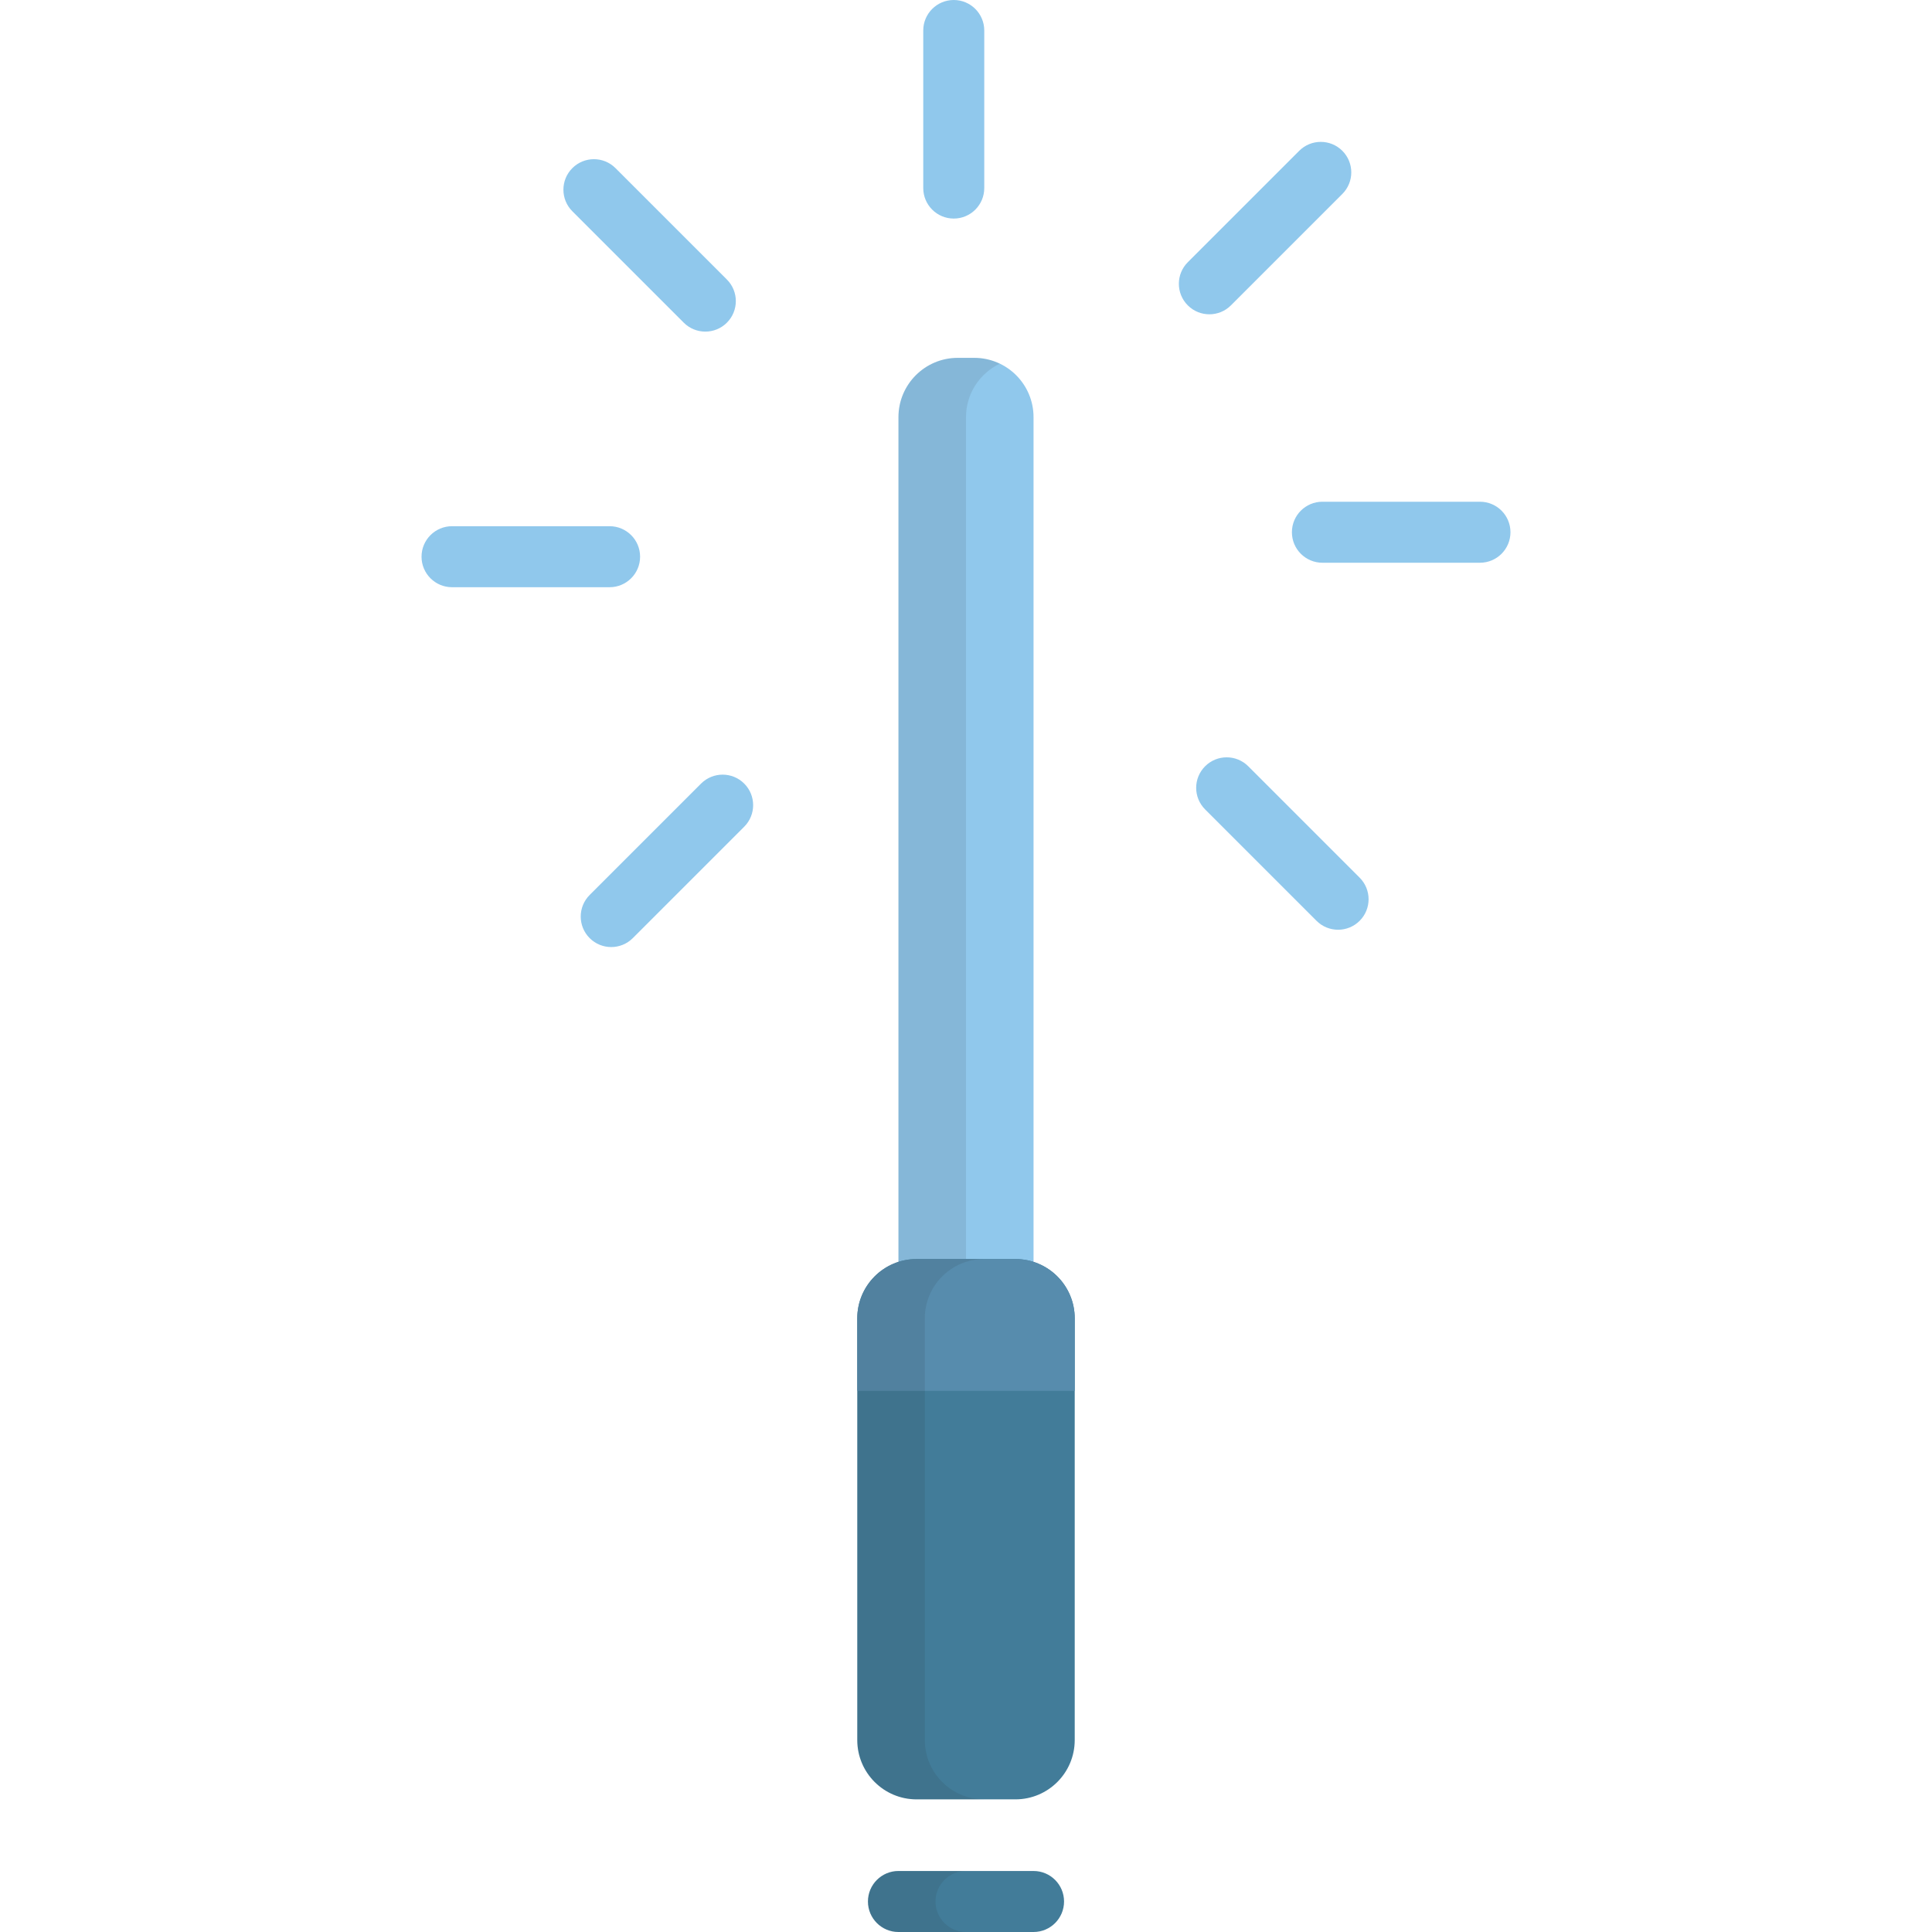
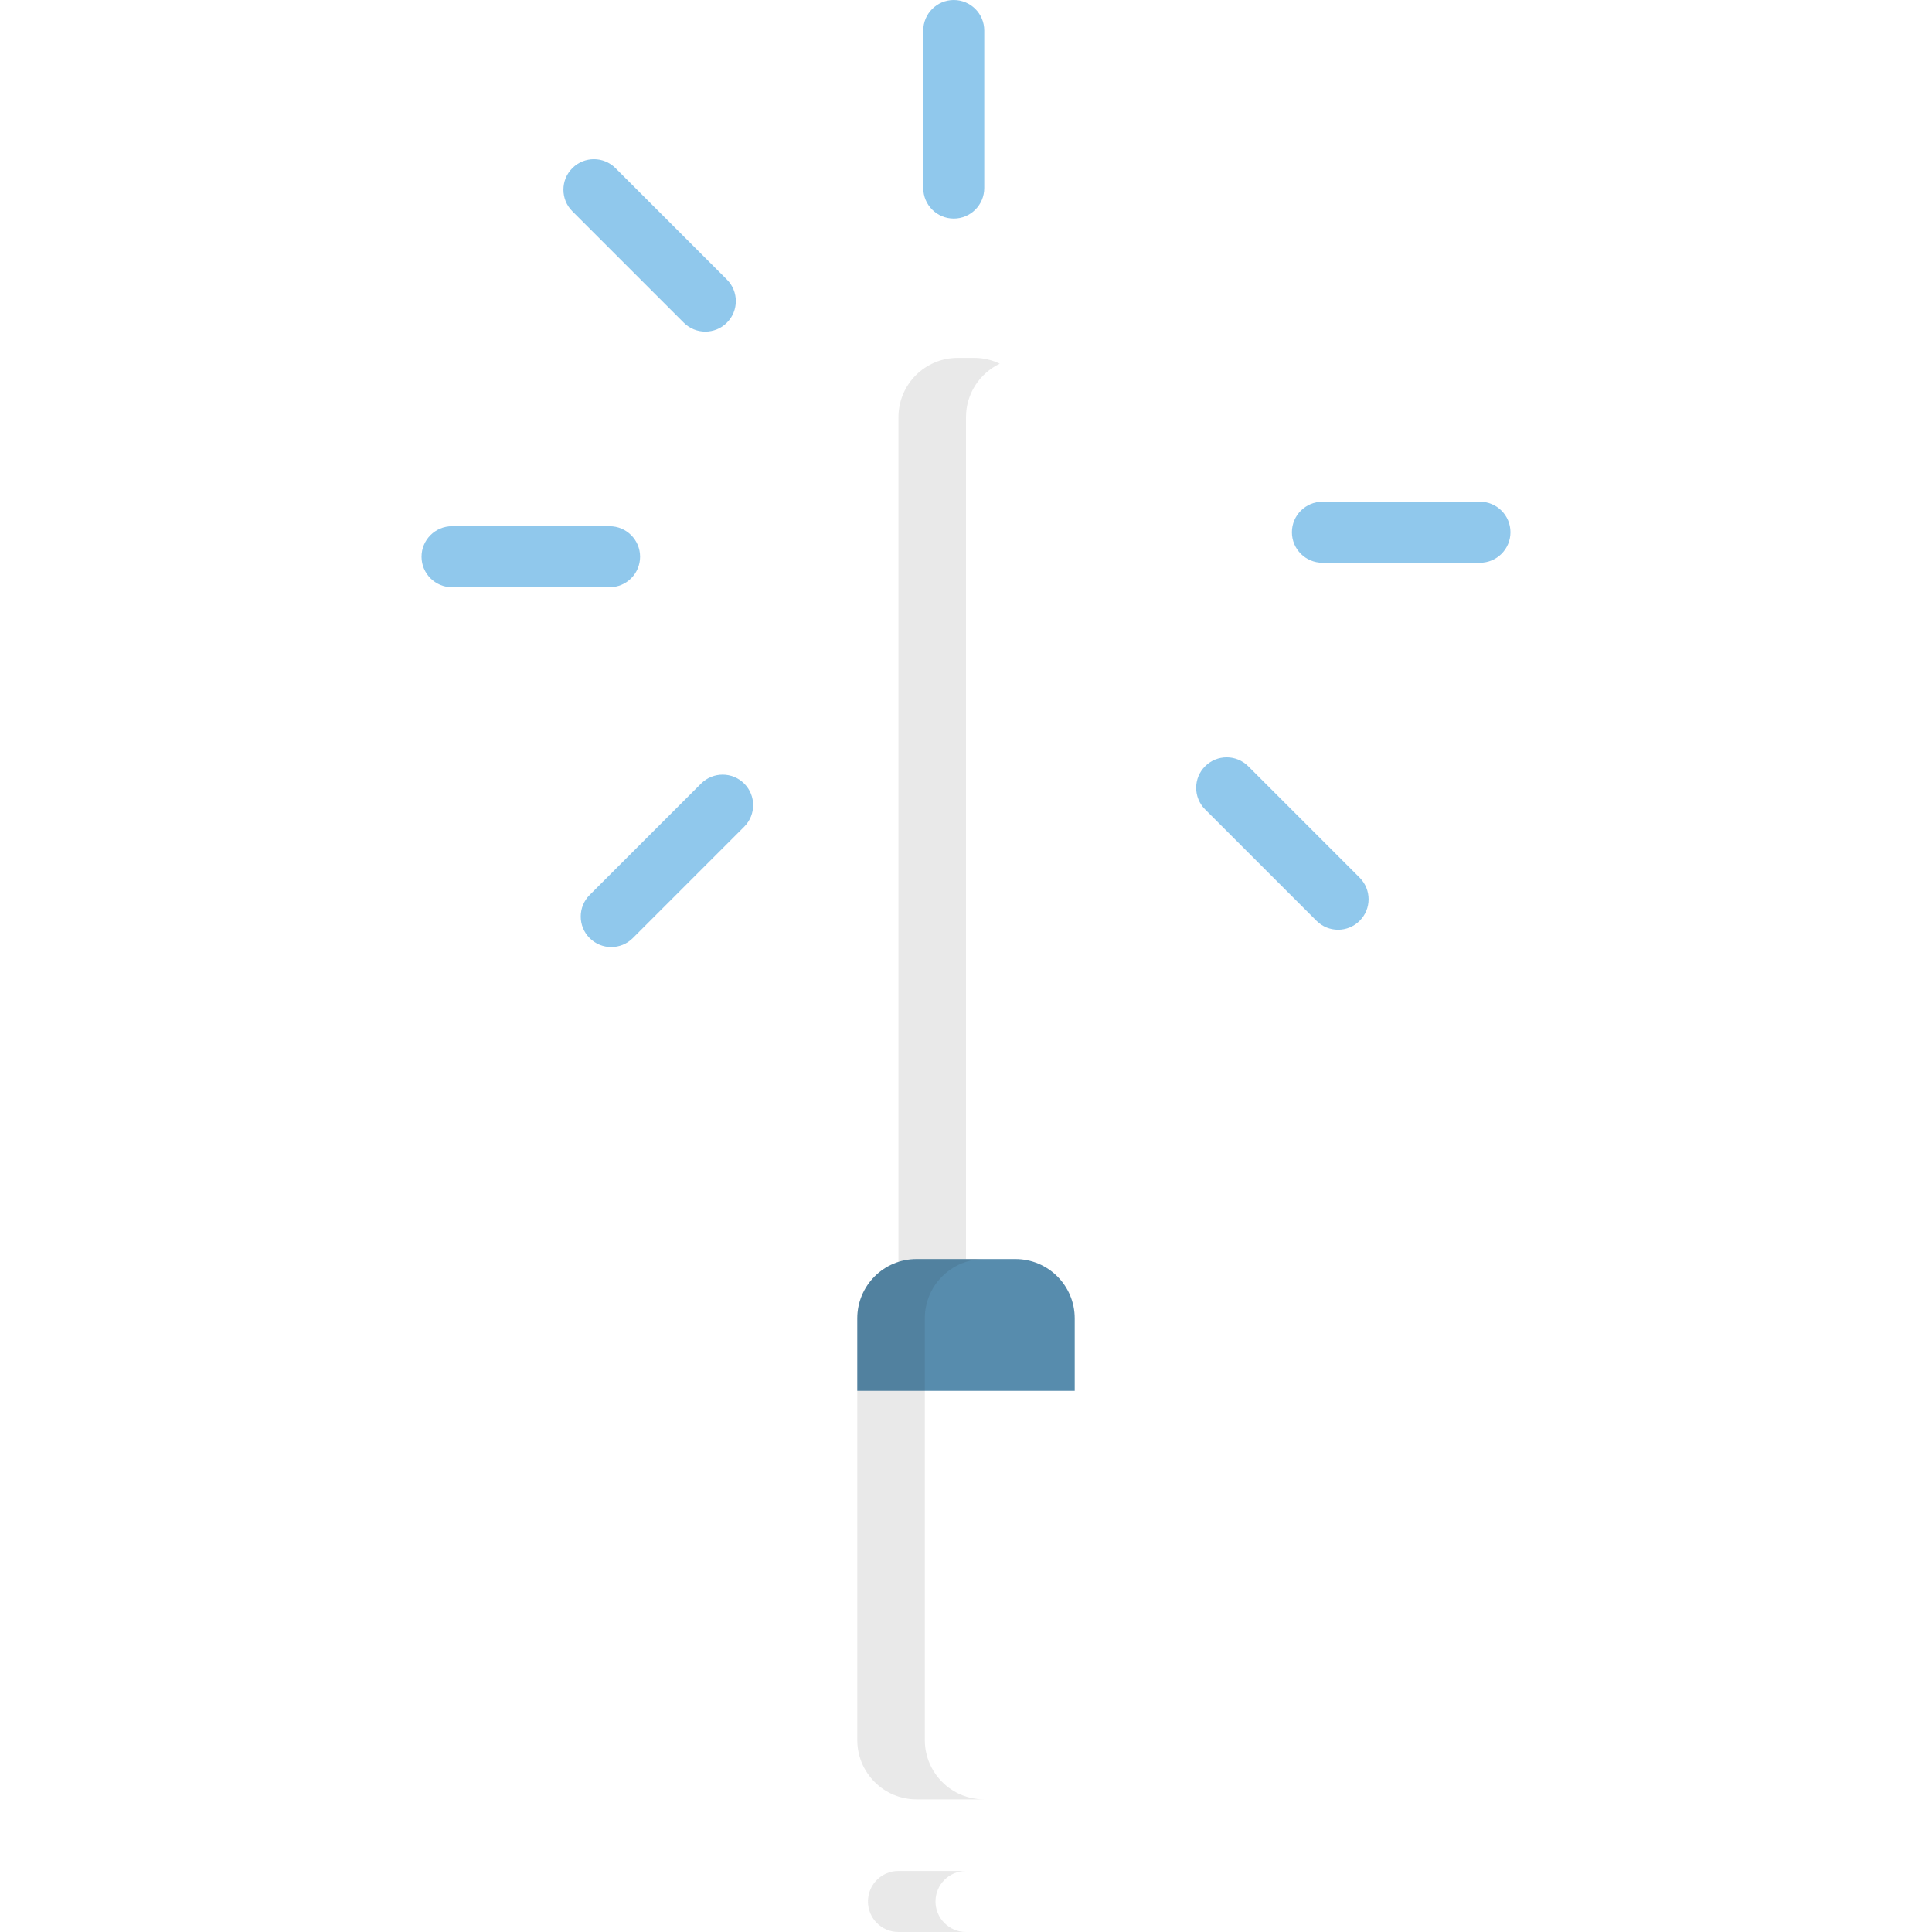
<svg xmlns="http://www.w3.org/2000/svg" height="800px" width="800px" version="1.1" id="Layer_1" viewBox="0 0 512 512" xml:space="preserve">
-   <path style="fill:#90C8EC;" d="M258.184,94.835h-4.368c-8.679,0-15.716,7.036-15.716,15.716v226.017  c1.514-0.486,3.126-0.753,4.802-0.753h26.194c1.676,0,3.289,0.268,4.803,0.753V229.007v-26.406v-92.049  C273.9,101.872,266.862,94.835,258.184,94.835z" />
  <g style="opacity:0.1;">
    <path style="fill:#231F20;" d="M256.001,110.552c0-6.253,3.661-11.637,8.95-14.168c-2.051-0.982-4.341-1.548-6.766-1.548h-4.368   c-8.679,0-15.716,7.036-15.716,15.716v226.017c1.514-0.486,3.126-0.753,4.802-0.753h13.097V110.552z" />
    <path style="fill:#231F20;" d="M269.096,335.815c1.676,0,3.289,0.268,4.803,0.753v-0.753H269.096z" />
  </g>
  <g>
    <path style="fill:#90C8EC;" d="M392.205,149.131h-41.752c-4.465,0-8.084-3.62-8.084-8.084c0-4.465,3.62-8.084,8.084-8.084h41.752   c4.465,0,8.084,3.62,8.084,8.084C400.289,145.511,396.671,149.131,392.205,149.131z" />
    <path style="fill:#90C8EC;" d="M161.548,155.618h-41.753c-4.465,0-8.084-3.62-8.084-8.084c0-4.465,3.62-8.084,8.084-8.084h41.753   c4.465,0,8.084,3.62,8.084,8.084C169.633,151.999,166.013,155.618,161.548,155.618z" />
-     <path style="fill:#90C8EC;" d="M320.494,83.292c-2.07,0-4.138-0.789-5.716-2.368c-3.158-3.157-3.158-8.276,0-11.432l29.525-29.525   c3.156-3.157,8.276-3.157,11.431,0c3.158,3.157,3.158,8.276,0,11.432l-29.525,29.525C324.632,82.503,322.563,83.292,320.494,83.292   z" />
    <path style="fill:#90C8EC;" d="M161.982,250.98c-2.07,0-4.138-0.789-5.716-2.368c-3.157-3.157-3.157-8.276,0-11.432l29.525-29.524   c3.157-3.157,8.276-3.157,11.432,0c3.157,3.157,3.157,8.276,0,11.432l-29.525,29.524C166.12,250.19,164.05,250.98,161.982,250.98z" />
    <path style="fill:#90C8EC;" d="M252.756,57.922c-4.465,0-8.084-3.62-8.084-8.084V8.084c0-4.465,3.62-8.084,8.084-8.084   s8.084,3.62,8.084,8.084v41.753C260.84,54.302,257.22,57.922,252.756,57.922z" />
    <path style="fill:#90C8EC;" d="M186.918,87.88c-2.07,0-4.138-0.789-5.716-2.368l-29.524-29.525c-3.157-3.157-3.157-8.276,0-11.432   c3.157-3.157,8.276-3.158,11.432,0l29.524,29.525c3.157,3.157,3.157,8.276,0,11.432C191.056,87.091,188.986,87.88,186.918,87.88z" />
    <path style="fill:#90C8EC;" d="M354.606,246.392c-2.07,0-4.138-0.789-5.717-2.368l-29.524-29.525   c-3.157-3.157-3.157-8.276,0.001-11.432c3.157-3.157,8.276-3.157,11.433,0l29.523,29.525c3.157,3.157,3.157,8.276,0,11.432   C358.744,245.603,356.674,246.392,354.606,246.392z" />
  </g>
-   <path style="fill:#427C99;" d="M269.096,333.659h-26.193c-8.679,0-15.716,7.035-15.716,15.716v20.082v71.595v20.081  c0,8.679,7.036,15.716,15.716,15.716h26.194c8.68,0,15.716-7.036,15.716-15.716v-20.081v-71.595v-20.082  C284.812,340.694,277.777,333.659,269.096,333.659z" />
  <path style="fill:#578CAD;" d="M269.096,333.659h-26.193c-8.679,0-15.716,7.035-15.716,15.716v19.209h57.625v-19.209  C284.812,340.694,277.777,333.659,269.096,333.659z" />
-   <path style="fill:#427C99;" d="M273.9,512H238.1c-4.465,0-8.084-3.62-8.084-8.084s3.62-8.084,8.084-8.084H273.9  c4.466,0,8.084,3.62,8.084,8.084S278.365,512,273.9,512z" />
  <g>
    <path style="opacity:0.1;fill:#231F20;enable-background:new    ;" d="M245.087,461.134v-20.081v-71.595v-20.082   c0-8.68,7.036-15.716,15.716-15.716h-17.9c-8.679,0-15.716,7.035-15.716,15.716v20.082v71.595v20.081   c0,8.679,7.036,15.716,15.716,15.716h17.9C252.124,476.85,245.087,469.813,245.087,461.134z" />
    <path style="opacity:0.1;fill:#231F20;enable-background:new    ;" d="M247.917,503.916c0-4.465,3.62-8.084,8.084-8.084h-17.9   c-4.465,0-8.084,3.62-8.084,8.084s3.62,8.084,8.084,8.084h17.9C251.536,512,247.917,508.38,247.917,503.916z" />
  </g>
</svg>